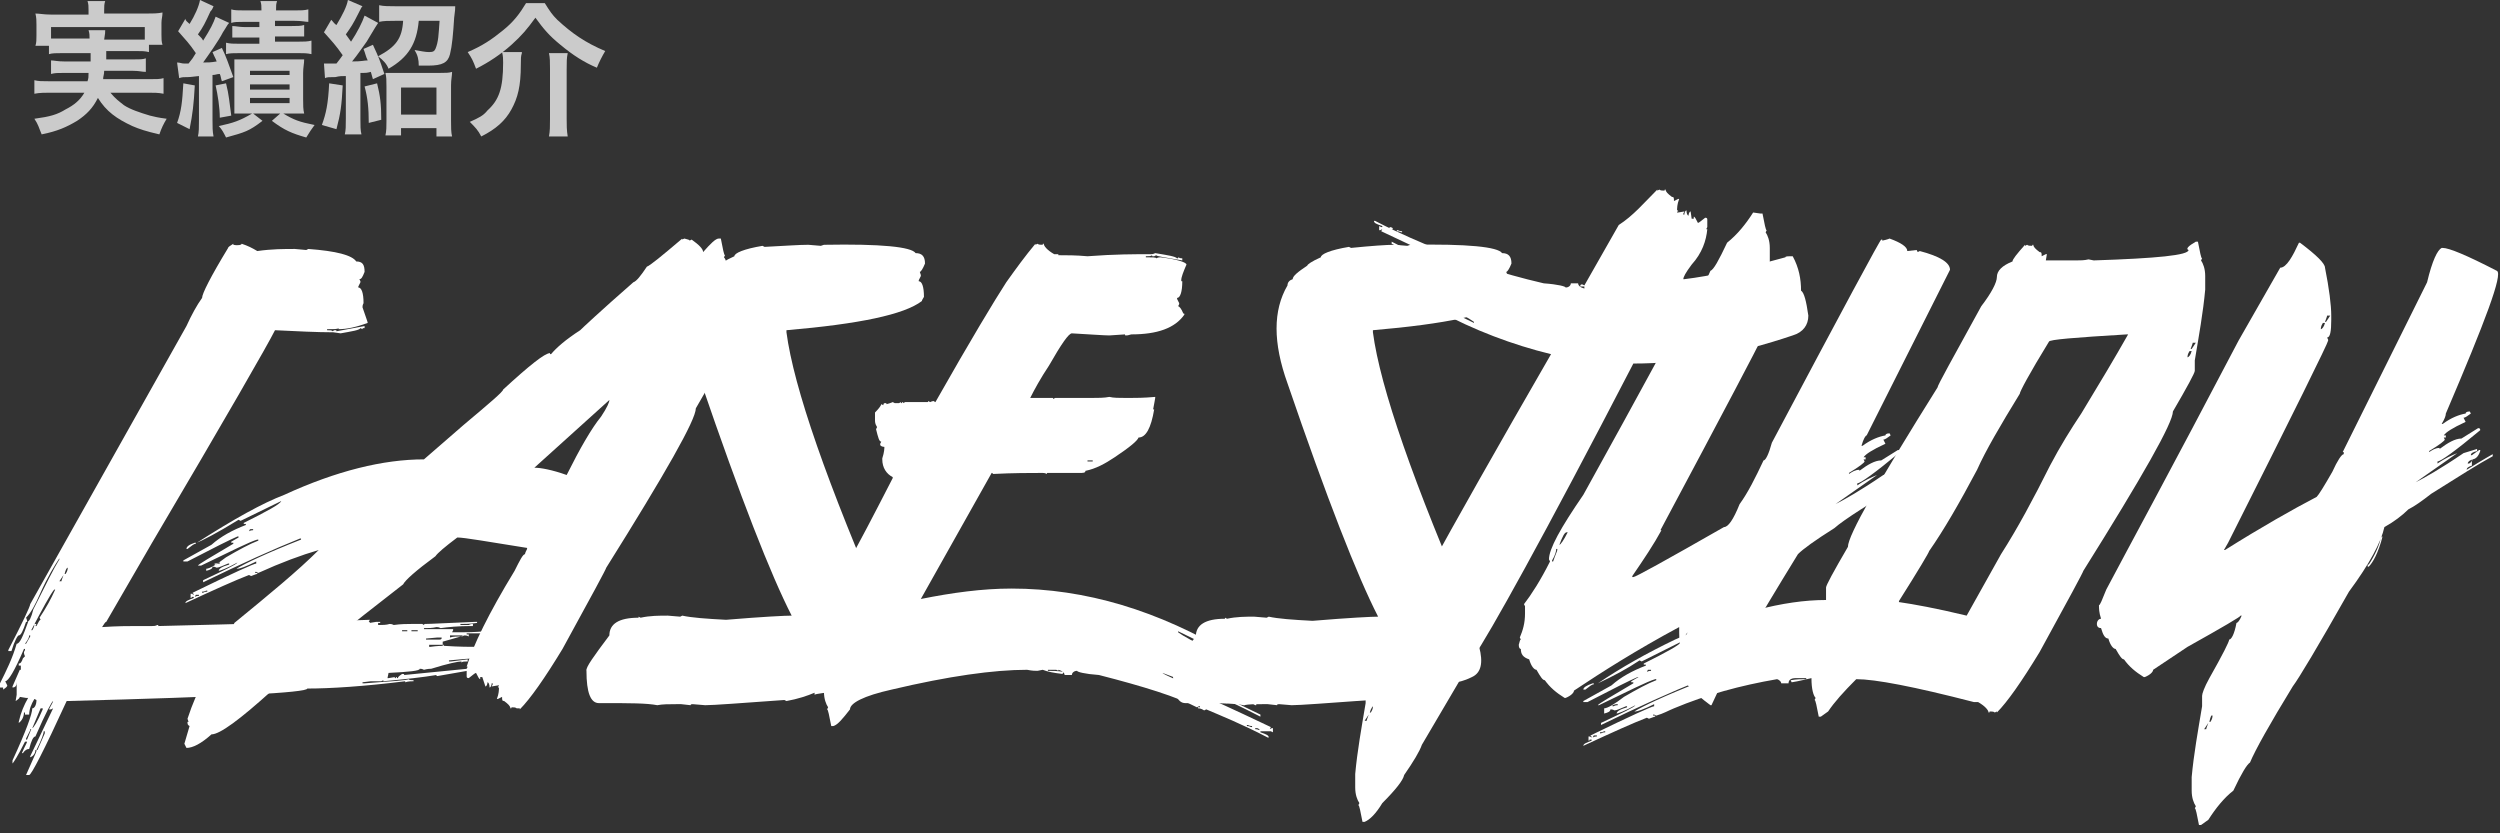
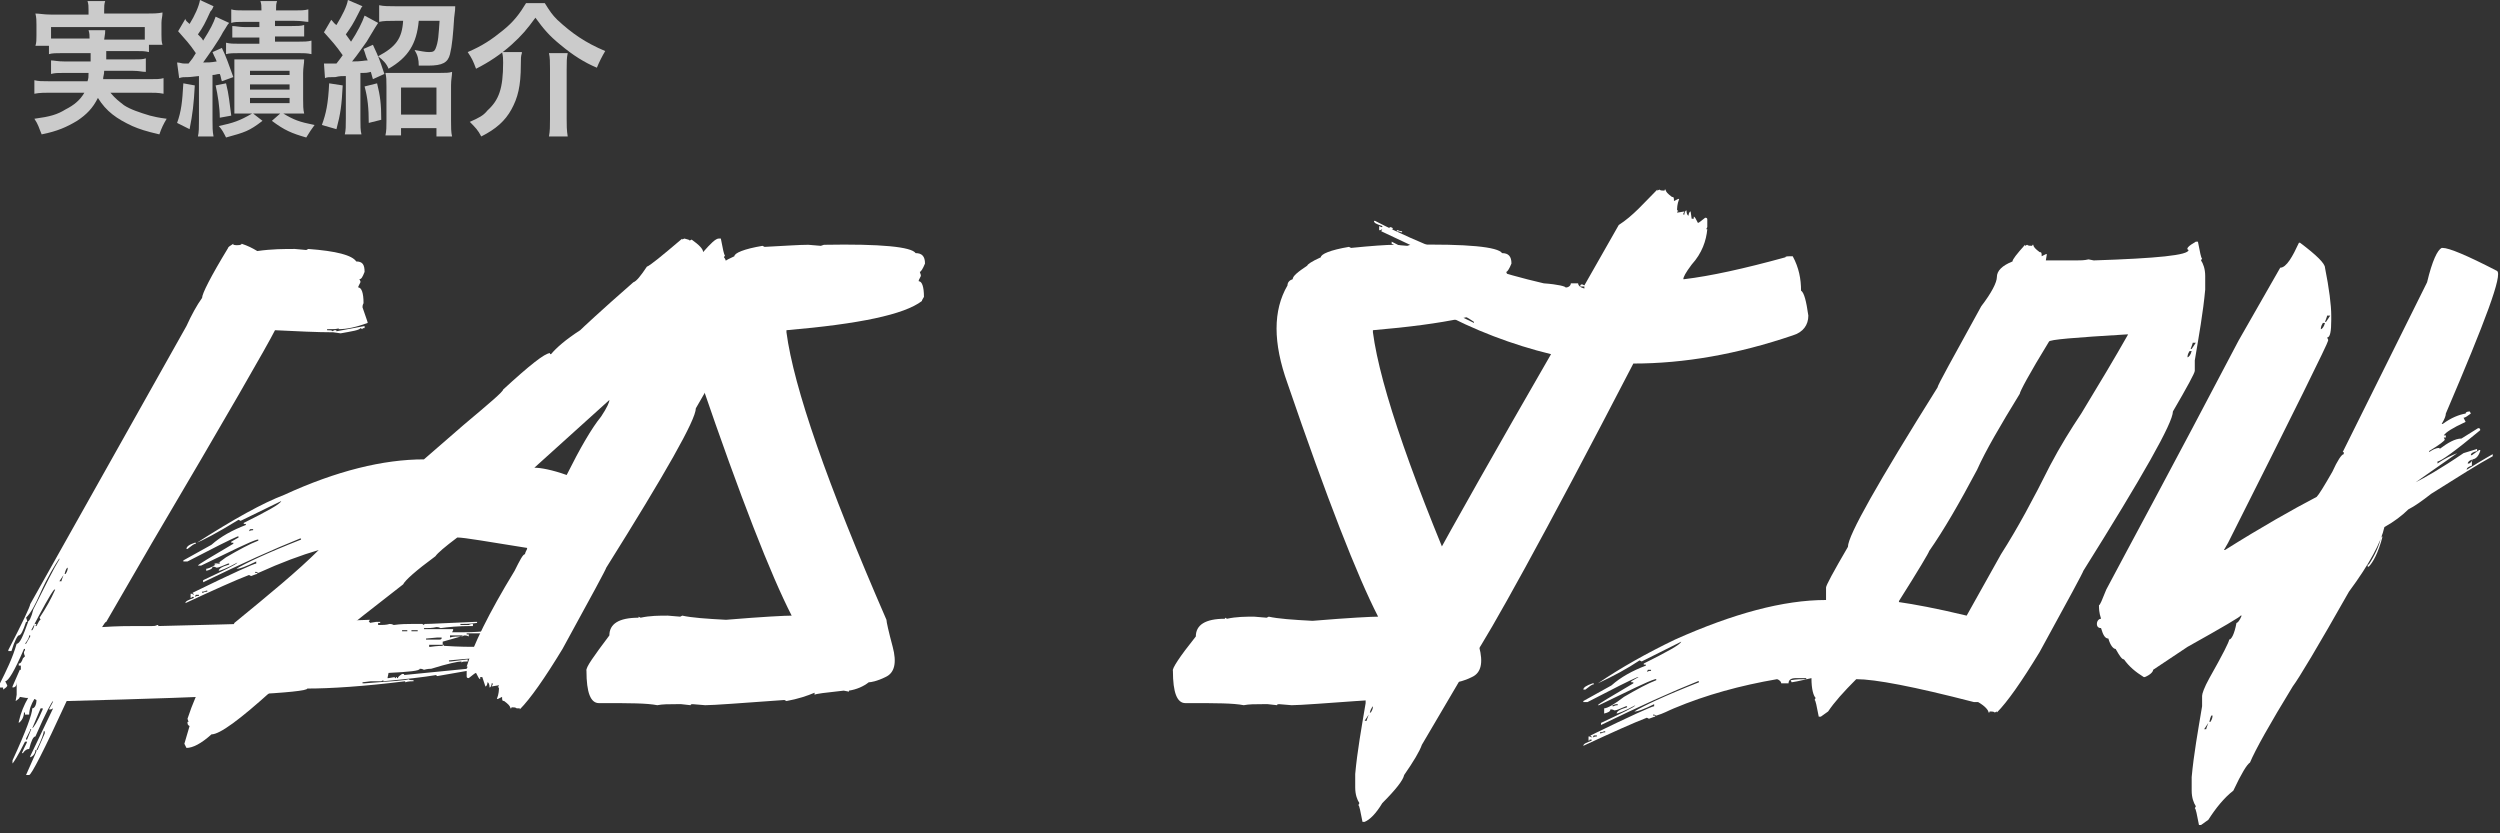
<svg xmlns="http://www.w3.org/2000/svg" version="1.1" id="レイヤー_1" x="0px" y="0px" width="240px" height="80px" viewBox="0 0 240 80" style="enable-background:new 0 0 240 80;" xml:space="preserve">
  <rect x="0" y="0" width="240" height="80" fill="#333333" stroke="none" />
  <style type="text/css">
	.st0{fill:#CBCBCB;}
	.st1{fill:#FFFFFF;}
</style>
  <g>
    <g>
      <path class="st0" d="M6,5.1c-0.6,0-1,0-1.3,0.1V4.4H3.4c0.1-0.3,0.1-0.6,0.1-1v-1c0-0.4,0-0.7-0.1-1.1c0.4,0,0.8,0.1,1.5,0.1h3.6    V1c0-0.4,0-0.6-0.1-0.9h1.7c-0.1,0.3-0.1,0.5-0.1,0.9v0.3H14c0.7,0,1.1,0,1.6-0.1c0,0.4-0.1,0.6-0.1,1v1.1c0,0.4,0,0.7,0.1,1h-1.3    v0.7c-0.4-0.1-0.7-0.1-1.3-0.1h-2.8c0,0.4,0,0.4,0,0.8h2.6c0.7,0,0.9,0,1.2-0.1v1.3c-0.4,0-0.6-0.1-1.2-0.1H10    c0,0.4-0.1,0.5-0.1,0.8h4.4c0.7,0,1.1,0,1.4-0.1v1.5c-0.5-0.1-0.9-0.1-1.5-0.1h-3.6c0.5,0.6,0.8,0.8,1.3,1.2    c0.6,0.4,1.5,0.7,2.5,1c0.4,0.1,0.8,0.2,1.6,0.3c-0.3,0.5-0.5,0.9-0.7,1.5c-1.3-0.3-1.9-0.5-2.6-0.8c-1.5-0.7-2.5-1.4-3.3-2.7    c-0.5,1-1.1,1.6-2,2.2c-1,0.6-1.9,1-3.4,1.3c-0.3-0.7-0.3-0.9-0.7-1.5c1.5-0.2,2.2-0.4,3-0.9c0.8-0.4,1.4-0.9,1.8-1.6H4.8    c-0.5,0-1,0-1.5,0.1V7.7C3.7,7.8,4,7.8,4.7,7.8h3.7c0.1-0.3,0.1-0.4,0.1-0.8H6.2c-0.7,0-0.9,0-1.3,0.1V5.8c0.3,0,0.6,0.1,1.3,0.1    h2.5c0-0.4,0-0.4,0-0.8H6z M8.6,3.8c0-0.4,0-0.6-0.1-0.9h1.6c0,0.2,0,0.3-0.1,0.9h2.8c0.5,0,0.8,0,1.1,0V2.6H4.9v1.1    c0.3,0,0.6,0,1.1,0H8.6z" />
      <path class="st0" d="M18.7,8.2c-0.1,1.8-0.2,2.7-0.5,4.2l-1.2-0.6c0.4-1.1,0.5-2,0.6-3.8L18.7,8.2z M17,6c0.3,0,0.4,0.1,0.7,0.1    c0.1,0,0.1,0,0.4,0c0.4-0.5,0.4-0.5,0.7-1c-0.6-0.9-1-1.3-1.7-2.1l0.7-1.2C17.8,2,18,2.1,18.2,2.3c0.5-0.8,0.9-1.7,1-2.3l1.3,0.6    c-0.1,0.2-0.1,0.3-0.3,0.5c-0.5,1.1-0.7,1.5-1.2,2.2c0.3,0.3,0.4,0.4,0.5,0.6c0.7-1.1,1-1.7,1.2-2.3L22,2.2    c-0.2,0.2-0.2,0.3-0.6,0.9C21,3.9,20,5.3,19.5,6c0.5,0,0.7,0,1.3-0.1c-0.1-0.3-0.2-0.4-0.4-0.9l0.9-0.4c0.4,0.8,0.7,1.7,1.1,2.8    l-1.1,0.4c-0.1-0.3-0.1-0.5-0.2-0.7c-0.3,0-0.4,0.1-0.7,0.1v4.3c0,0.7,0,1.1,0.1,1.6H19c0.1-0.4,0.1-0.9,0.1-1.6V7.3    c-0.9,0.1-0.9,0.1-1,0.1c-0.5,0-0.6,0-0.9,0.1L17,6z M21.7,8c0.3,1.2,0.3,1.7,0.5,3.1l-1.1,0.2c0-1-0.2-2.2-0.4-3.1L21.7,8z     M23.7,10.9c-0.5,0-0.7,0-1.2,0c0-0.3,0-0.8,0-1.3V6.9c0-0.6,0-0.8,0-1.2c0.4,0,0.6,0,1.2,0H28c0.6,0,0.9,0,1.2,0    c0,0.4-0.1,0.8-0.1,1.3v2.5c0,0.6,0,1,0.1,1.4c-0.5,0-0.7,0-1.2,0h-0.8c1,0.6,1.5,0.8,3,1.1c-0.3,0.4-0.5,0.7-0.8,1.2    c-1.4-0.4-2.1-0.7-3.3-1.6l0.8-0.7h-2.6l0.9,0.7c-1.3,1-1.7,1.1-3.5,1.6c-0.2-0.4-0.4-0.8-0.7-1.1c1.4-0.3,2-0.5,3.2-1.2H23.7z     M23.4,2.1c-0.6,0-0.9,0-1.2,0.1V0.9C22.5,1,22.9,1,23.5,1h1.6c0-0.4,0-0.6-0.1-0.9h1.6c-0.1,0.3-0.1,0.4-0.1,0.9h1.8    c0.6,0,0.9,0,1.3-0.1v1.2c-0.3,0-0.6-0.1-1.3-0.1h-1.9v0.5h1.6c0.5,0,0.9,0,1.2-0.1v1.1c-0.4,0-0.6,0-1.2,0h-1.6v0.5h2.2    c0.6,0,0.9,0,1.3-0.1v1.3c-0.4-0.1-0.8-0.1-1.3-0.1h-5.5c-0.6,0-1.1,0-1.4,0.1V4.1c0.4,0.1,0.7,0.1,1.3,0.1h1.9V3.6h-1.4    c-0.6,0-0.8,0-1.2,0V2.5c0.3,0,0.7,0.1,1.2,0.1h1.4V2.1H23.4z M24,7.2h3.8V6.8H24V7.2z M24,8.6h3.8V8.1H24V8.6z M24,9.9h3.8V9.4    H24V9.9z" />
      <path class="st0" d="M32.9,8.2c-0.1,1.9-0.2,2.7-0.6,4.2L30.9,12c0.4-1.1,0.6-2,0.7-4L32.9,8.2z M31.1,6.1c0.2,0,0.4,0,0.9,0    c0.1,0,0.1,0,0.3,0c0.3-0.4,0.4-0.5,0.6-0.8c-0.7-1-1-1.3-1.8-2.2l0.7-1.2c0.2,0.2,0.3,0.4,0.5,0.5c0.6-1,1-1.8,1.1-2.4l1.4,0.6    c-0.1,0.1-0.1,0.1-0.4,0.7c-0.5,1-0.7,1.3-1.2,2c0.2,0.3,0.3,0.4,0.5,0.7c0.6-0.9,1.1-1.9,1.3-2.5l1.3,0.7c0,0-0.4,0.6-1.1,1.8    c-0.3,0.4-0.9,1.3-1.4,1.9c1,0,1.1-0.1,1.5-0.1c-0.2-0.4-0.2-0.6-0.4-1.1l0.9-0.4c0.6,1.3,0.6,1.3,1.1,2.8l-1.1,0.5    c-0.1-0.3-0.1-0.4-0.2-0.7c-0.4,0.1-0.4,0.1-1,0.1v4.4c0,0.7,0,1.1,0.1,1.5h-1.6c0.1-0.4,0.1-0.8,0.1-1.5V7.3c-0.4,0-0.6,0-1,0.1    c-0.6,0-0.8,0-1,0.1L31.1,6.1z M36.2,8c0.3,1.2,0.4,2,0.4,3.5l-1.2,0.3c0-1.4-0.1-2.4-0.4-3.5L36.2,8z M37.9,2    c-0.6,0-1.1,0-1.5,0.1V0.5c0.4,0.1,1,0.1,1.6,0.1h4.4c0.6,0,1,0,1.3,0c0,0.2,0,0.4-0.1,1.1c-0.1,1.6-0.2,2.7-0.4,3.5    c-0.2,0.8-0.7,1.1-2.1,1.1c-0.1,0-0.2,0-0.9,0c0-0.6-0.1-1-0.4-1.5c0.6,0.1,1,0.2,1.4,0.2s0.5-0.1,0.6-0.3C42.1,4,42.1,3.3,42.2,2    h-2c-0.2,2.2-1,3.5-2.9,4.6c-0.2-0.5-0.5-0.8-1-1.2C38,4.5,38.6,3.7,38.7,2H37.9z M38.5,13H37c0.1-0.4,0.1-0.9,0.1-1.4V8.3    c0-0.6,0-0.9-0.1-1.3C37.3,7,37.6,7,38.1,7h4.1c0.6,0,0.9,0,1.2-0.1c0,0.4-0.1,0.7-0.1,1.3v3.4c0,0.6,0,1.1,0.1,1.5h-1.5v-0.8    h-3.4V13z M38.5,11h3.4V8.4h-3.4V11z" />
      <path class="st0" d="M52.3,0.3c0.5,0.8,0.7,1.1,1.2,1.6c1.4,1.3,2.7,2.2,4.6,3c-0.3,0.5-0.6,1.1-0.8,1.6C56.1,6,55,5.3,53.8,4.3    c-1.1-0.9-1.6-1.5-2.4-2.6c-0.8,1.1-1.3,1.7-2.3,2.6c-1,0.9-2.2,1.7-3.4,2.3c-0.3-0.8-0.4-1-0.8-1.6c1.4-0.6,2.3-1.2,3.4-2.1    c1-0.8,1.6-1.6,2.2-2.6H52.3z M50.1,5.1C50,5.4,50,5.6,50,6.2c0,2.1-0.3,3.2-0.9,4.3c-0.6,1.1-1.5,1.9-2.9,2.6    c-0.3-0.6-0.6-0.9-1.1-1.4c0.9-0.4,1.3-0.6,1.7-1.1c1.1-1,1.5-2.1,1.5-4.6c0-0.3,0-0.6-0.1-1H50.1z M54.5,5.1    c-0.1,0.5-0.1,0.8-0.1,1.6v4.7c0,0.6,0,1.1,0.1,1.7h-1.8c0.1-0.5,0.1-1,0.1-1.7V6.6c0-0.6,0-1.1-0.1-1.5H54.5z" />
    </g>
    <g>
      <path class="st1" d="M23.2,23.4c0.6,0.2,1,0.4,1.5,0.7c1.4-0.2,2.6-0.2,3.6-0.2l1.1,0.1l0.2-0.1c2.7,0.2,4.2,0.6,4.6,1.2    c0.6,0,0.8,0.3,0.8,1c-0.2,0.5-0.3,0.7-0.5,0.7l0.1,0.2v0.1l-0.2,0.4v0.1c0.3,0,0.5,0.5,0.5,1.5c-0.1,0.2-0.1,0.3-0.1,0.4    c0.3,0.9,0.5,1.4,0.5,1.5c-1.1,0.4-2,0.6-2.8,0.6v-0.1c-0.1,0.1-0.4,0.1-1.1,0.1v0.1c0.3,0,0.5,0,0.5,0.1l0.2-0.1h0.1    c0.1,0,0.1,0,0.1,0.1l2.7-0.5v0.2c-0.2,0-0.2,0-0.2,0.1l-0.2-0.1c-0.1,0.2-0.8,0.3-1.9,0.5L32,31.9c-1.6,0-3.5-0.1-5.6-0.2    c-0.7,1.4-4.6,8.2-11.8,20.4l-4.4,7.6c-0.1,0-0.2,0.2-0.4,0.5c1.5-0.1,2.6-0.1,3.3-0.1h1.5c0.2,0,0.3,0,0.5-0.1    c0.1,0,0.1,0,0.1,0.1c8.4-0.2,15.1-0.4,20.3-0.6l-0.1,0.2c0.1,0,0.1,0,0.1,0.1l0.6-0.1h0.4v0.1h-0.2V60h0.1c0.3,0,0.7,0,1-0.1    c0.1,0,0.2,0,0.4,0.1c0.7-0.1,1.3-0.1,1.7-0.1h1c0.1,0,0.1,0,0.1,0.1l0.2-0.1c0.6,0,2.2-0.1,4.8-0.2h0.2v0.1    c-0.7,0.1-1.2,0.1-1.6,0.1V60h0.8c0.2-0.1,0.3-0.1,0.4-0.1v0.2h-0.2c-1.2,0-2.2,0.1-2.9,0.2c-0.2-0.1-0.3-0.1-0.4-0.1    c-0.4,0.1-0.8,0.1-1.2,0.1v0.1h2.8v0.1l-0.1,0.2h0.8c0.5,0,1.3,0,2.4-0.1l0.1,0.2h-1.9v0.1h0.2v0.2c-0.2-0.1-0.3-0.1-0.4-0.1    l-2.1,0.6V62h0.1c1.5,0.1,2.6,0.1,3.3,0.1c0.1,0,0.2,0,0.4-0.1c0.2,0.1,0.3,0.1,0.4,0.1c0-0.1,0-0.1,0.1-0.1v0.1l0.2-0.1h2.2v0.1    c-0.1,0-0.2,0-0.4,0.1v-0.1l-0.2,0.1h-1.1l-1.5,0.1v0.1h0.2v0.1h-0.7v0.1h0.8v0.1h-0.7V63h0.2v0.2c-0.7,0-1.6,0.1-2.7,0.2v0.1h0.2    c0.9-0.1,1.5-0.2,1.6-0.2v0.2c-0.3,0-0.5,0-0.6,0.1v-0.1c-0.3,0-1.3,0.2-2.9,0.7c-0.1,0-0.3,0-0.7,0.1c-0.2-0.1-0.3-0.1-0.4-0.1    c0,0.2-1,0.3-3,0.4l-0.1,0.5h0.1l0.6-0.1c0,0.1,0,0.1,0.1,0.1c0-0.1,0-0.1,0.1-0.1c0,0.1,0,0.1,0.1,0.1c0-0.1,0.1-0.2,0.4-0.4    c0.2,0,0.2,0,0.2,0.1l7.1-0.7h0.1v0.1L42,64.9c-0.1,0-0.1,0-0.1-0.1c-1.2,0.2-2.9,0.4-5.1,0.6v-0.1l-0.2,0.1h-1l-0.8,0.1v0.1H35    c2.7-0.2,4.2-0.3,4.2-0.4c0.1,0.1,0.3,0.1,0.5,0.1v0.1c-0.2,0-0.5,0-0.8,0.1v-0.1c-4,0.5-7.2,0.7-9.4,0.7c0,0.4-7.7,0.8-23.1,1.2    c-2.2,4.8-3.4,7.1-3.6,7.1H2.5c0.6-1.4,1-2.2,1-2.3v-0.1H3.4c0,0.3-0.2,0.6-0.5,0.7v-0.1L5.1,68l-0.2,0.1H4.7    c0.2-0.4,0.4-0.7,0.4-0.8c-0.1,0-0.7,1.1-1.7,3.4c-0.2,0-0.4,0.4-0.6,1.2c-0.2,0-0.4,0.1-0.6,0.4H2.1c0.3-0.7,0.5-1,0.5-1.1H2.4    c-0.7,1.4-1.1,2-1.2,2.1V73c1.3-2.8,1.9-4.5,1.9-5c0.2,0,0.4-0.3,0.4-0.8l-0.2-0.1c-0.3,0.5-0.5,1-0.5,1.5H2.4v-0.2H2.3    c0,0.4-0.2,0.8-0.5,1v-0.1C2,68.4,2.3,67.7,2.7,67H2.5l-0.6-0.1c0,0.1-0.1,0.2-0.4,0.4l0.1-0.6v-1.2H1.6c0,0.3-0.1,0.5-0.4,0.5    v-0.1l0.7-1.6h0.1v-0.4H1.8v-0.2c0.2,0,0.3-0.2,0.4-0.5l0.2-0.2c-0.1-0.2-0.1-0.3-0.1-0.4l0.1-0.2v-0.1H2.3    c-0.9,2.1-1.5,3.1-1.8,3.1l0.2,0.4c0,0.1-0.1,0.2-0.4,0.4v-0.2H0.2V66H0v-0.4c0.6-1.2,1.2-2.4,1.6-3.8c0.3,0,0.6-0.7,1.1-2.1H2.5    c-0.3,0.9-0.5,1.3-0.7,1.3c-0.1,0-0.4,0.5-0.7,1.5H0.8v-0.1c1.4-2.7,2.1-4.2,2.1-4.4l15-26.7c0.5-1.1,1-2,1.5-2.7    c0-0.4,0.8-2,2.5-4.8c0-0.1,0.2-0.2,0.5-0.4v0.1C22.9,23.6,23.2,23.5,23.2,23.4z M2.8,61c0,0.2-0.1,0.4-0.4,0.8h0.1l0.4-0.7V61    H2.8z M5.7,53.6c-0.4,0.6-1.1,1.7-1.9,3.5C3.4,58,3,58.8,2.5,59.3c0.1,0.2,0.1,0.3,0.1,0.4c0.2,0,0.4-0.4,0.6-1.2    c1.2-2.4,2-4,2.5-4.8H5.7z M2.9,70.1l-0.4,0.8v0.1h0.1l0.4-1H2.9z M3,60.5h0.1c0.2-0.3,0.2-0.5,0.2-0.6h0.2l-0.1,0.2h0.1    c0.2-0.4,0.3-0.6,0.4-0.6l-0.1-0.2c0.6-0.9,1.1-1.8,1.5-2.7H5.2C4.8,57.1,4.1,58.4,3,60.5z M3.9,68c0,0-0.3,0.7-0.8,1.9    c0.1,0,0.5-0.6,1-1.8V68H3.9z M4.2,70.2C4.2,70.4,4,71,3.5,72h0.1l0.7-1.6v-0.2H4.2z M6.1,55.2l-0.4,0.6h0.2    c0-0.1,0.1-0.3,0.2-0.6H6.1z M6.2,55.1h0.1c0.2-0.3,0.2-0.5,0.2-0.6C6.4,54.5,6.3,54.7,6.2,55.1z M38.6,60.5v0.1h0.5v-0.1H38.6z     M39.5,60.5v0.1h0.6v-0.1H39.5z M40.9,61.3v0.1h1.3c0.2,0,0.2-0.1,0.2-0.2h-0.4L40.9,61.3z M41.2,61.9v0.2h0.1    C42,62,42.4,62,42.6,62v-0.1H41.2z M43.2,61v0.2c0.3-0.1,0.7-0.1,1.2-0.1V61H43.2z" />
      <path class="st1" d="M65.7,22.9c0.3,0.1,0.5,0.1,0.5,0.2l0.2-0.1c0.7,0.5,1.1,0.9,1.1,1.2c0.7-0.8,1.2-1.3,1.5-1.3h0.2    c0.2,1,0.3,1.6,0.4,1.6l-0.1,0.2c0.2,0.2,0.3,0.7,0.5,1.5c0.4,0,0.8,0.4,1,1.2v0.4c0,0.3-0.5,1-1.5,1.9v1    c-0.4,2.1-0.6,3.3-0.6,3.6v1c0,0.2-0.7,1.5-2.1,3.9c0,1.1-2.9,6.2-8.6,15.3c0,0.1-1.4,2.7-4.2,7.8c-1.7,2.8-3.1,4.8-4.1,5.8v-0.1    L49.6,68c-0.1-0.1-0.3-0.1-0.5-0.1c0,0.1,0,0.1-0.1,0.1c0-0.2-0.2-0.4-0.6-0.7c-0.2,0-0.2-0.1-0.2-0.4l-0.4,0.2h-0.1    c0.2-0.5,0.2-0.9,0.2-1.1c-0.1,0-0.1,0-0.1-0.1c0.1,0,0.1,0,0.1-0.1h-0.1l-0.6,0.1l0.1-0.2v-0.1h-0.1c0,0.2-0.1,0.4-0.2,0.4    c0-0.3-0.1-0.5-0.2-0.5c0,0.2-0.1,0.4-0.2,0.4L46.3,65h-0.2v0.2c-0.1,0-0.2-0.2-0.4-0.6c-0.1,0-0.3,0.2-0.7,0.5    c-0.2,0-0.2-0.1-0.2-0.2v-0.7l0.1-0.2h-0.1c0.6-2,2.1-5.1,4.6-9.2c0.5-1,0.8-1.6,1-1.6c0-0.1,0.1-0.3,0.2-0.5v-0.1    c-3.8-0.6-6-1-6.7-1c-1.2,0.9-1.9,1.5-2.1,1.8c-1.9,1.4-2.9,2.3-3.1,2.7c-5.3,4.1-9.5,7.5-12.6,10.2c-3.1,2.8-5,4.2-5.8,4.2    c-1,0.9-1.8,1.3-2.4,1.3c-0.1-0.2-0.2-0.4-0.2-0.4l0.5-1.7C18,69.6,18,69.5,18,69.3h0.1L18,69c0.5-1.5,1-2.7,1.6-3.6    c0.2-0.1,0.4-0.7,0.8-1.8c0.8-1,1.5-2.2,2.1-3.8c3.3-2.7,6.1-5,8.1-7C28.9,53.3,27,54,24.8,55l-0.2-0.1h-0.1V55h0.2v0.1    c-0.1,0-0.3,0.1-0.6,0.2l-0.2-0.1c-1.3,0.5-3.3,1.4-6.1,2.7c0-0.2,0.3-0.3,0.8-0.5v-0.1h-0.2c0,0.1,0,0.1-0.1,0.1v-0.4h0.1    l0.2,0.1v-0.1c-0.1,0-0.1,0-0.1-0.1c3.9-1.9,5.9-2.8,6.1-2.8v-0.2c-1,0.5-1.6,0.7-1.8,0.7h-0.1c0.8-0.5,2.9-1.5,6.2-2.8v-0.1h-0.1    c-2.5,1-5.6,2.4-9.3,4.2v-0.2c2.1-1,3.2-1.5,3.3-1.7c-1.1,0.6-1.7,0.8-1.8,0.8c0-0.2,0.3-0.4,1-0.6v-0.1h-0.1    c-0.5,0.2-0.9,0.4-1.1,0.4c-0.2-0.1-0.3-0.1-0.4-0.1c0,0.2-0.2,0.3-0.6,0.4v-0.2c0.3,0,1-0.4,1.9-1.1c1.2-0.7,2.3-1.3,3.1-1.6    v-0.1h-0.1c-0.7,0.2-2.5,1.1-5.4,2.5H19c0-0.1,1.2-0.8,3.4-2.1v-0.1h-0.2V52l0.7-0.4v-0.1h-0.1c-0.7,0.3-2.3,1.1-4.8,2.4h-0.4    v-0.1l2.7-1.5c0.9-0.8,2-1.4,3.3-1.9v-0.1h-0.2v-0.1c2.2-1.1,3.5-1.8,3.6-2.1L23.1,50l-0.2-0.1c-2.1,1.3-3.5,2-4,2.2    c3.6-2.3,6.3-3.8,8.4-4.6c5-2.3,9.5-3.4,13.4-3.4l3.8-3.3c2.5-2.1,3.8-3.2,3.8-3.4c2.5-2.3,4-3.5,4.5-3.5c0,0.1,0,0.1,0.1,0.1    c0.5-0.6,1.4-1.4,2.8-2.3c0.2-0.2,1.9-1.8,5.1-4.6c0.3-0.1,0.7-0.6,1.3-1.5c0.3-0.1,1.4-1,3.4-2.7C65.4,23,65.5,23,65.7,22.9z     M18.7,52.1h0.1v0.1c-0.2,0-0.4,0.2-0.8,0.5h-0.1C17.9,52.5,18.1,52.3,18.7,52.1z M18.8,57.1l-0.1,0.2c0.2-0.1,0.3-0.1,0.4-0.1    v-0.1H18.8z M19.4,56.8v0.1h0.1c0.2-0.1,0.3-0.1,0.4-0.1v-0.1h-0.1C19.6,56.8,19.5,56.8,19.4,56.8z M20.6,54.1v0.1h0.1    c0.2-0.1,0.3-0.1,0.4-0.1V54H21C20.8,54.1,20.7,54.1,20.6,54.1z M21.3,62.7c0.7-0.6,1.1-0.8,1.2-0.8v-0.2    C22.4,61.7,22,62,21.3,62.7z M24,50.8L23.9,51c0.2-0.1,0.3-0.1,0.4-0.1v-0.1H24z M51.3,44.9c0.6,0,1.7,0.2,3.1,0.7    c1.3-2.6,2.4-4.5,3.3-5.6c0.6-0.9,0.8-1.4,0.8-1.6L51.3,44.9z M68.4,33.3c-0.2,0.3-0.2,0.5-0.2,0.6c0.1,0,0.3-0.2,0.4-0.6H68.4z     M68.7,32.6c0,0.1-0.1,0.3-0.2,0.6h0.1l0.4-0.6H68.7z" />
      <path class="st1" d="M77.6,23.5l1.2,0.1l0.3-0.1c5.5-0.1,8.4,0.2,8.8,0.8c0.6,0,0.9,0.3,0.9,1c-0.2,0.5-0.4,0.8-0.5,0.8l0.1,0.3    v0.1l-0.2,0.4V27c0.3,0,0.5,0.5,0.5,1.5c-0.1,0.2-0.2,0.3-0.2,0.4c-1.7,1.3-6,2.2-13,2.8v0.2c0.7,5.3,3.9,14.5,9.6,27.6    c0,0.2,0.2,1.1,0.6,2.6c0.4,1.5,0.2,2.5-0.7,2.9c-0.8,0.4-1.4,0.5-1.6,0.5c-0.5,0.4-1.2,0.7-1.9,0.8v0.1L81,66.3    c-1.8,0.2-2.7,0.3-2.8,0.4v-0.2c-0.7,0.3-1.6,0.6-2.7,0.8l-0.2-0.1c-4.2,0.3-6.8,0.5-7.6,0.5l-1.2-0.1c-0.1,0-0.2,0-0.2,0.1    l-0.9-0.1h-0.5c-0.7,0-1.3,0-1.8,0.1c-1-0.2-2.7-0.2-5.1-0.2h-0.5c-0.8,0-1.2-1-1.2-3.1C56.2,64.1,57,63,58.5,61    c0-1.1,0.9-1.7,2.8-1.7v-0.1l0.2,0.1c0.9-0.2,1.8-0.2,2.6-0.2l1.2,0.1l0.2-0.1c0.9,0.2,2.3,0.3,4.2,0.4c3.6-0.3,5.7-0.4,6.3-0.4    c-2-3.9-4.9-11.3-8.7-22.4c-1.4-3.9-1.4-7,0-9.4c0-0.3,0.2-0.5,0.5-0.6c0-0.3,0.5-0.7,1.4-1.3c0-0.1,0.4-0.4,1.3-0.8    c0-0.3,0.9-0.7,2.7-1l0.2,0.1C75.4,23.6,76.7,23.5,77.6,23.5z" />
-       <path class="st1" d="M99.4,23.4v0.1l0.2-0.1c0.1,0.1,0.3,0.1,0.5,0.1c0-0.1,0-0.1,0.1-0.1c0,0.2,0.3,0.6,1,1h0.4v0.1    c0.8,0,1.7,0,2.8,0.1c2.6-0.2,4.6-0.2,6.1-0.2c0.1,0,0.2,0,0.4-0.1c1.2,0.2,1.9,0.3,2.1,0.5c0.1,0,0.1,0,0.1-0.1    c0.2,0.1,0.3,0.1,0.4,0.1V25c-1.7-0.3-2.5-0.4-2.5-0.5l-0.2,0.1h-0.1c-0.1,0-0.1,0-0.1-0.1c-0.1,0.1-0.3,0.1-0.6,0.1v0.1    c0.6,0,1,0,1,0.1c0.2-0.1,0.3-0.1,0.4-0.1c1.7,0.2,2.5,0.5,2.5,0.7c-0.3,0.7-0.5,1.2-0.5,1.5c0,0.1,0,0.1,0.1,0.1    c0,1-0.2,1.6-0.5,1.6v0.1l0.2,0.4v0.1l-0.1,0.2c0.1,0,0.3,0.2,0.5,0.7c0.1,0,0.1,0,0.1,0.1c-0.9,1.3-2.6,1.9-5.1,1.9    c-0.3,0.1-0.4,0.1-0.5,0.1c-0.1,0-0.1,0-0.1-0.1l-1.5,0.1c-0.5,0-1.8-0.1-3.6-0.2c-0.3,0-1,1-2.2,3.1c-0.8,1.2-1.4,2.3-1.8,3.1    h2.1c0.1,0,0.1,0,0.1,0.1l0.2-0.1h3.5c0.6,0,1.2,0,1.7-0.1c0.4,0.1,0.9,0.1,1.6,0.1h0.4c0.5,0,1.3,0,2.4-0.1v0.1    c0,0.1-0.1,0.5-0.2,1.1h0.1c-0.3,1.8-0.8,2.7-1.5,2.7c-0.1,0.3-0.8,0.9-2.3,1.9c-0.9,0.6-1.8,1.1-2.8,1.3c0,0.2-0.2,0.2-0.6,0.2    h-3c-0.1,0-0.1,0-0.1,0.1c-0.2-0.1-0.3-0.1-0.4-0.1c-1.2,0-2.8,0-4.8,0.1c0-0.1,0-0.1-0.1-0.1l-6.8,12.1c3-0.6,5.9-1,8.7-1    c7.1,0,14.1,2.1,21.1,6.3c1.9,1.1,2.9,1.7,2.9,1.8h-0.1c-1.5-0.8-2.8-1.5-3.9-2.2c-0.1,0-0.1,0-0.1,0.1l-3.9-1.9v0.1    c0.4,0.3,1.6,1,3.6,1.9v0.1h-0.2v0.1c1.3,0.5,2.4,1.2,3.3,1.9l2.7,1.5v0.1h-0.4c-0.2-0.2-1.8-1-4.8-2.4h-0.1v0.1    c0.4,0.2,0.7,0.4,0.7,0.4V65h-0.2v0.1c2.2,1.3,3.4,2,3.4,2.1h-0.1c-3-1.5-4.8-2.3-5.4-2.5h-0.1v0.1c2.1,0.9,3.4,1.6,4,2.2    c0.5,0.3,0.9,0.5,1.1,0.5v0.2h-0.1l-0.6-0.4l-0.2,0.1c-0.2,0-0.6-0.1-1.1-0.4h-0.1v0.1c0.6,0.2,1,0.4,1,0.6h-0.1    c-0.7-0.4-1.3-0.7-1.7-0.8V67l3.3,1.6v0.2c-3.5-1.8-6.7-3.2-9.4-4.2c0,0.1,1.8,0.9,5.2,2.3c0.6,0.3,1,0.5,1,0.6h-0.1    c-0.2,0-0.8-0.2-1.8-0.7V67c0.1,0,2.1,0.9,6.1,2.8l-0.1,0.2l0.2-0.1h0.1v0.4l-0.2-0.1H121v0.1c0.6,0.2,0.8,0.3,0.8,0.5h-0.1    c-2.5-1.3-4.5-2.1-5.9-2.7l-0.2,0.1c-0.3-0.2-0.5-0.2-0.6-0.2v-0.1h0.2v-0.1h-0.1l-0.2,0.1c-1.9-1-5.1-2-9.4-3.1    c-1.4-0.1-2.1-0.3-2.1-0.4c-0.3,0-0.5,0.2-0.5,0.4h-0.7c0-0.2-0.2-0.4-0.6-0.5v0.1l-0.2-0.1h-0.8v0.1c0.4,0,0.9,0,1.5,0.1    l-0.1,0.2c-0.8-0.1-1.4-0.2-1.9-0.4l-0.5,0.1c-0.2,0-0.5,0-1-0.1c-3.2,0-7.5,0.6-13,1.9c-2.7,0.6-4,1.3-4,1.9    c-0.7,0.9-1.2,1.5-1.6,1.6h-0.2c-0.2-1-0.3-1.6-0.4-1.6l0.1-0.2c-0.2-0.3-0.4-0.8-0.4-1.5v-1.3c0.2-2.2,0.6-4.4,1-6.8v-1    c0-0.1,0.4-1.1,1.1-2.9c1.2-2.1,2.7-5,4.5-8.5v-0.1c-0.6-0.3-1-0.9-1-1.7V44c0.2-0.6,0.2-1,0.2-1.1c-0.2,0-0.4-0.1-0.4-0.2v-0.1    l0.1-0.2c-0.2,0-0.3-0.4-0.5-1.2l0.1-0.2c-0.2-0.3-0.2-0.5-0.2-0.7v-0.7c0.4-0.4,0.6-0.7,0.6-0.8l0.2,0.1c0-0.2,0.1-0.2,0.2-0.2    c0.1,0,0.1,0,0.1,0.1c0.4-0.1,0.6-0.2,0.6-0.2l0.2,0.1h0.4l0.2-0.1c0,0.1,0,0.1,0.1,0.1c0-0.1,0-0.1,0.1-0.1v0.1l0.2-0.1h2.1    c0.1,0,0.1,0,0.1-0.1l0.2,0.1c0.2-0.1,0.3-0.1,0.4-0.1c0,0.1,0,0.1,0.1,0.1c3.4-6,5.7-9.8,6.8-11.5C97.6,25.7,98.4,24.6,99.4,23.4    z M80.2,59.5l-0.4,0.6h0.2c0-0.1,0.1-0.3,0.2-0.6H80.2z M80.3,59.4h0.1c0.2-0.3,0.2-0.5,0.2-0.6C80.5,58.8,80.4,59,80.3,59.4z     M104.4,44.2v0.1h0.5v-0.1H104.4z M115.3,63.7v0.1c0.1,0,0.2,0,0.4,0.1v-0.1l-0.2-0.1H115.3z M118.5,66.9V67c0.1,0,0.2,0,0.4,0.1    h0.1V67c-0.1,0-0.2,0-0.4-0.1H118.5z M119.7,69.6v0.1c0.1,0,0.2,0,0.4,0.1h0.1v-0.1c-0.1,0-0.2,0-0.4-0.1H119.7z M120.5,69.9v0.1    c0.1,0,0.2,0,0.4,0.1v-0.1l-0.2-0.1H120.5z M120.8,65h0.4c0.4,0.3,0.6,0.5,0.6,0.6h-0.1c-0.4-0.3-0.7-0.5-0.8-0.5V65z" />
      <path class="st1" d="M133.9,23.5l1.2,0.1l0.3-0.1c5.5-0.1,8.4,0.2,8.8,0.8c0.6,0,0.9,0.3,0.9,1c-0.2,0.5-0.4,0.8-0.5,0.8l0.1,0.3    v0.1l-0.2,0.4V27c0.3,0,0.5,0.5,0.5,1.5c-0.1,0.2-0.2,0.3-0.2,0.4c-1.7,1.3-6,2.2-13,2.8v0.2c0.7,5.3,3.9,14.5,9.6,27.6    c0,0.2,0.2,1.1,0.6,2.6c0.4,1.5,0.2,2.5-0.7,2.9c-0.8,0.4-1.4,0.5-1.6,0.5c-0.5,0.4-1.2,0.7-1.9,0.8v0.1l-0.5-0.1    c-1.8,0.2-2.7,0.3-2.8,0.4v-0.2c-0.7,0.3-1.6,0.6-2.7,0.8l-0.2-0.1c-4.2,0.3-6.8,0.5-7.6,0.5l-1.2-0.1c-0.1,0-0.2,0-0.2,0.1    l-0.9-0.1h-0.5c-0.7,0-1.3,0-1.8,0.1c-1-0.2-2.7-0.2-5.1-0.2h-0.5c-0.8,0-1.2-1-1.2-3.1c-0.1-0.2,0.6-1.3,2.2-3.3    c0-1.1,0.9-1.7,2.8-1.7v-0.1l0.2,0.1c0.9-0.2,1.8-0.2,2.6-0.2l1.2,0.1l0.2-0.1c0.9,0.2,2.3,0.3,4.2,0.4c3.6-0.3,5.7-0.4,6.3-0.4    c-2-3.9-4.9-11.3-8.7-22.4c-1.4-3.9-1.4-7,0-9.4c0-0.3,0.2-0.5,0.5-0.6c0-0.3,0.5-0.7,1.4-1.3c0-0.1,0.4-0.4,1.3-0.8    c0-0.3,0.9-0.7,2.7-1l0.2,0.1C131.7,23.6,133.1,23.5,133.9,23.5z" />
      <path class="st1" d="M159.1,18.2v0.1l0.2-0.1c0.1,0.1,0.3,0.1,0.5,0.1c0-0.1,0-0.1,0.1-0.1c0,0.2,0.2,0.4,0.6,0.7    c0.2,0,0.2,0.1,0.2,0.4l0.4-0.2h0.1c-0.2,0.5-0.2,0.9-0.2,1.1c0.1,0,0.1,0,0.1,0.1c-0.1,0-0.1,0-0.1,0.1h0.1l0.6-0.1l-0.1,0.2v0.1    h0.1c0-0.2,0.1-0.4,0.2-0.4c0,0.3,0.1,0.5,0.2,0.5c0-0.2,0.1-0.4,0.2-0.4l0.1,0.7h0.2v-0.2c0.1,0,0.2,0.2,0.4,0.6    c0.1,0,0.3-0.2,0.7-0.5c0.2,0,0.2,0.1,0.2,0.2v0.7l-0.1,0.2h0.1c-0.1,1.1-0.5,2.3-1.5,3.4c-0.6,0.8-0.8,1.2-0.8,1.4h0.1    c2.5-0.3,5.7-1,9.7-2.1c0-0.1,0.2-0.1,0.7-0.1c0.6,1.1,0.8,2.2,0.8,3.3c0.3,0.2,0.5,1,0.7,2.4c0,0.9-0.5,1.6-1.5,1.9    c-5.3,1.8-10.4,2.7-15.3,2.7C148.1,51.7,142.9,61,141.5,63l-5,8.5c-0.2,0.6-0.8,1.6-1.7,2.9c-0.1,0.5-0.8,1.4-2.1,2.7    c-0.6,1-1.2,1.6-1.7,1.8h-0.2c-0.2-1-0.3-1.6-0.4-1.6l0.1-0.2c-0.2-0.3-0.4-0.8-0.4-1.5v-1.3c0.2-2.2,0.6-4.4,1-6.8v-1    c0-0.2,0.7-1.5,2.1-3.9c0-0.8,5.2-10.4,15.7-28.6c-3.7-0.9-7.4-2.3-10.9-4.2c-1.2-0.8-2.7-1.7-4.5-2.7V27h0.1    c1.5,0.8,2.8,1.5,3.9,2.2c0.1,0,0.1,0,0.1-0.1l3.9,1.9v-0.1c-0.4-0.3-1.6-1-3.6-1.9v-0.1h0.2v-0.1c-1.3-0.5-2.4-1.2-3.3-1.9    l-2.7-1.5v-0.1h0.4c0.2,0.2,1.8,1,4.8,2.4h0.1v-0.1l-0.7-0.4V27h0.2v-0.1c-2.2-1.3-3.4-2-3.4-2.1h0.1c3,1.5,4.8,2.3,5.4,2.5h0.1    v-0.1c-2.1-0.9-3.4-1.6-4-2.2c-0.5-0.3-0.9-0.5-1.1-0.5v-0.2h0.1l0.6,0.4l0.2-0.1c0.2,0,0.6,0.1,1.1,0.4h0.1v-0.1    c-0.6-0.2-1-0.4-1-0.6h0.1c0.7,0.4,1.3,0.7,1.7,0.8v-0.1l-3.3-1.6v-0.2c3.7,1.9,6.8,3.3,9.4,4.2c0-0.1-1.8-0.9-5.2-2.3    c-0.6-0.3-1-0.5-1-0.6h0.1c0.2,0,0.8,0.2,1.8,0.7v-0.2c-0.1,0-2.1-0.9-6.1-2.8l0.1-0.2l-0.2,0.1h-0.1v-0.4l0.2,0.1h0.1v-0.1    c-0.6-0.2-0.8-0.3-0.8-0.5h0.1c2.5,1.3,4.5,2.1,5.9,2.7l0.2-0.1c0.3,0.2,0.5,0.2,0.6,0.2v0.1h-0.2v0.1h0.1l0.2-0.1    c2,1,5.1,2.1,9.4,3.1c1.4,0.1,2.1,0.3,2.1,0.4c0.3,0,0.5-0.2,0.5-0.4h0.7c0,0.2,0.2,0.4,0.6,0.5v-0.2h-0.4c0-0.2,0.1-0.2,0.2-0.2    l0.2,0.1l3.3-5.8C156.8,20.7,157.8,19.5,159.1,18.2z M131.4,68.6l-0.4,0.6h0.2c0-0.1,0.1-0.3,0.2-0.6H131.4z M131.5,68.4h0.1    c0.2-0.3,0.2-0.5,0.2-0.6C131.8,67.8,131.6,68,131.5,68.4z M132.6,26.4h0.1c0.4,0.3,0.7,0.5,0.8,0.5V27h-0.4L132.6,26.4z     M133.4,21.8v0.1l0.2,0.1h0.1v-0.1C133.7,21.9,133.6,21.8,133.4,21.8z M134.1,22.1v0.1c0.1,0,0.2,0,0.4,0.1h0.1v-0.1    c-0.1,0-0.2,0-0.4-0.1H134.1z M135.4,24.8v0.1c0.1,0,0.2,0,0.4,0.1h0.1v-0.1c-0.1,0-0.2,0-0.4-0.1H135.4z M138.6,28.1v0.1l0.2,0.1    h0.1v-0.1C138.9,28.2,138.8,28.1,138.6,28.1z" />
-       <path class="st1" d="M169,20.5h0.2c0.2,1,0.3,1.6,0.4,1.6l-0.1,0.2c0.2,0.3,0.4,0.8,0.4,1.5v1.3c-0.2,2.2-0.6,4.4-1,6.8v1    c0,0.1-3.2,6.2-9.5,18h0.1c-0.7,1.3-1.7,2.8-2.8,4.4v0.1h0.1c0.2,0,3.1-1.6,8.7-4.8c0.4,0,0.9-0.7,1.5-2.2    c0.8-1.1,1.5-2.5,2.3-4.2c0.2,0,0.5-0.6,0.8-1.7C177,29.5,180.5,23,180.6,23h0.1v0.1c0.5-0.1,0.7-0.2,0.7-0.2    c1.1,0.4,1.7,0.8,1.7,1.2L184,24l0.1,0.2l0.2-0.1c1.9,0.5,2.9,1.1,2.9,1.8l-8,15.9c-0.1,0-0.3,0.3-0.5,1h0.1    c0.8-0.6,1.6-0.9,2.2-1c0-0.1,0.1-0.2,0.4-0.2l0.1,0.2c-0.3,0.2-0.5,0.4-0.7,0.4l0.2,0.4c-1.3,0.6-1.9,1-2.1,1.3h0.2v0.2h-0.2    l0.1,0.2c0,0.1-0.5,0.5-1.5,1.1v0.1c0.3-0.2,0.6-0.4,1-0.4v0.1c0.8-0.6,1.5-1,2.1-1l1.6-1c0.2,0,0.2,0.1,0.2,0.2    c-2.4,2-3.8,3-4.1,3v0.2c0.7-0.5,1.4-0.8,1.9-1l-4,2.8c0.8-0.4,2.4-1.3,4.6-2.8l1.3-0.4v0.2c-0.4,0.1-0.6,0.2-0.6,0.4h0.1l0.7-0.5    h0.1v0.1c-0.2,0.6-0.5,0.8-0.8,0.8v0.6c-0.3,0.1-0.5,0.2-0.5,0.4c1.6-1,2.5-1.5,2.5-1.5v0.2c-4.1,2.4-6.6,4-7.5,4.8    c-1.9,1.2-3,2-3.5,2.5c-4.3,7-6.4,10.7-6.4,11.1c-0.3,0.1-0.9,1.2-1.9,3.4h-0.1c-1.6-1.2-2.4-2-2.4-2.4c-0.4-2-0.6-3.6-0.6-4.6    v-0.5c-4.1,2.2-7.4,4.3-10.1,6.1c0,0.2-0.3,0.5-0.8,0.7h-0.1c-0.8-0.5-1.4-1-1.9-1.7c-0.2,0-0.4-0.3-0.8-1c-0.2,0-0.5-0.3-0.7-1    c-0.6-0.2-0.8-0.5-0.8-1c-0.1,0-0.2-0.1-0.2-0.4c0.1-0.3,0.1-0.5,0.2-0.5l-0.1-0.2c0.3-0.7,0.5-1.4,0.5-2.3v-0.7l-0.1-0.2    c0.7-0.9,1.6-2.3,2.5-4.1l-0.1-0.2c0-1,1.1-3,3.3-6.2c5.7-10.3,9-16.4,10-18.4c0.6,0,1.3-1,2.2-3.1c0.3-0.1,0.8-1,1.6-2.7    c1-0.8,1.8-1.8,2.5-2.9L169,20.5z M149.4,52.7c0,0.2-0.1,0.6-0.4,1.1v0.1h0.1c0.2-0.6,0.4-1,0.4-1.1v-0.1H149.4z M149.7,52.3    c0.1,0,0.4-0.4,0.8-1.2h-0.1C150.2,51.1,150,51.5,149.7,52.3z M162,60.7l-0.4,0.6h0.2c0-0.1,0.1-0.3,0.2-0.6H162z M168.4,30.9    c-0.2,0.3-0.2,0.5-0.2,0.6c0.1,0,0.3-0.2,0.4-0.6H168.4z M168.7,30.2c0,0.1-0.1,0.3-0.2,0.6h0.1l0.4-0.6H168.7z M181.2,46.5h0.1    c0.1,0,0.2-0.1,0.4-0.4C181.3,46.3,181.2,46.4,181.2,46.5z" />
      <path class="st1" d="M210.8,23.2h0.2c0.2,1,0.3,1.6,0.4,1.6l-0.1,0.2c0.2,0.3,0.4,0.8,0.4,1.5v1.3c-0.2,2.2-0.6,4.4-1,6.8v1    c0,0.2-0.7,1.5-2.1,3.9c0,1.1-2.9,6.2-8.6,15.3c0,0.1-1.4,2.7-4.2,7.8c-1.7,2.8-3.1,4.8-4.1,5.8v-0.1l-0.2,0.1    c-0.1-0.1-0.3-0.1-0.5-0.1c0,0.1,0,0.1-0.1,0.1c0-0.2-0.3-0.6-1-1h-0.4c-5.8-1.5-9.5-2.2-11.3-2.2c-1.2,1.2-2.1,2.2-2.7,3.1    l-0.7,0.5h-0.2c-0.2-1-0.3-1.6-0.4-1.6l0.1-0.2c-0.2-0.2-0.4-0.8-0.4-1.9c-0.5,0.1-1.2,0.3-1.9,0.4l-0.1-0.2    c0.6-0.1,1-0.1,1.5-0.1v-0.1h-1c-0.5,0-0.7,0.2-0.7,0.5h-0.7c0-0.1-0.1-0.3-0.4-0.4c-3.5,0.6-6.8,1.5-9.9,2.8    c-0.5,0.2-1,0.5-1.7,0.7l-0.2-0.1h-0.1v0.1h0.2v0.1c-0.1,0-0.3,0.1-0.6,0.2l-0.2-0.1c-1.3,0.5-3.3,1.4-6.1,2.7    c0-0.2,0.3-0.3,0.8-0.5v-0.1h-0.2c0,0.1,0,0.1-0.1,0.1v-0.4h0.1l0.2,0.1v-0.1c-0.1,0-0.1,0-0.1-0.1c3.9-1.9,5.9-2.8,6.1-2.8v-0.2    c-1,0.5-1.6,0.7-1.8,0.7h-0.1c0.8-0.5,2.9-1.5,6.2-2.8v-0.1h-0.1c-2.5,1-5.6,2.4-9.3,4.2v-0.2c2.1-1,3.2-1.5,3.3-1.7    c-1.1,0.6-1.7,0.8-1.8,0.8c0-0.2,0.3-0.4,1-0.6v-0.1h-0.1c-0.5,0.2-0.9,0.4-1.1,0.4c-0.2-0.1-0.3-0.1-0.4-0.1    c0,0.2-0.2,0.3-0.6,0.4V68c0.3,0,1-0.4,1.9-1.1c1.2-0.7,2.3-1.3,3.1-1.6v-0.1h-0.1c-0.7,0.2-2.5,1.1-5.4,2.5h-0.1    c0-0.1,1.2-0.8,3.4-2.1v-0.1h-0.2v-0.1l0.7-0.4V65h-0.1c-0.7,0.3-2.3,1.1-4.8,2.4h-0.4v-0.1l2.7-1.5c0.9-0.8,2-1.4,3.3-1.9v-0.1    h-0.2v-0.1c2.2-1.1,3.5-1.8,3.6-2.1l-3.8,1.9l-0.2-0.1c-1.2,0.8-2.5,1.5-4,2.2c2.2-1.5,4.7-2.9,7.4-4.2c5.6-2.5,10.4-3.8,14.5-3.8    v-1.2c0-0.2,0.7-1.5,2.1-3.9c0-1.1,2.9-6.2,8.6-15.3c0-0.2,1.4-2.7,4.2-7.8c1-1.3,1.5-2.3,1.5-2.8c0-0.6,0.5-1.1,1.5-1.5    c0-0.2,0.4-0.7,1.2-1.6v0.1l0.2-0.1c0.1,0.1,0.3,0.1,0.5,0.1c0-0.1,0-0.1,0.1-0.1c0,0.2,0.2,0.4,0.6,0.7c0.2,0,0.2,0.1,0.2,0.4    l0.4-0.2h0.1l-0.1,0.6h2.9c0.4,0,0.8,0,1.2-0.1l0.5,0.1c6.1-0.2,9.1-0.5,9.1-1C209.8,23.9,210.1,23.6,210.8,23.2z M152.9,65.6h0.1    v0.1c-0.2,0-0.4,0.2-0.8,0.5H152C152,66,152.3,65.8,152.9,65.6z M153,70.6l-0.1,0.2c0.2-0.1,0.3-0.1,0.4-0.1v-0.1H153z     M153.6,70.3v0.1h0.1c0.2-0.1,0.3-0.1,0.4-0.1v-0.1H154C153.8,70.3,153.7,70.3,153.6,70.3z M154.8,67.7v0.1h0.1    c0.2-0.1,0.3-0.1,0.4-0.1v-0.1h-0.1C155,67.6,154.9,67.7,154.8,67.7z M158.2,64.3l-0.1,0.2c0.2-0.1,0.3-0.1,0.4-0.1v-0.1H158.2z     M182.3,57.7v0.1c1.4,0.2,3.6,0.6,6.5,1.3l3.3-5.9c1.6-2.5,3.1-5.3,4.7-8.5c1-1.9,2-3.5,3-5c1.7-2.8,3.2-5.3,4.5-7.6h-0.1    c-5,0.3-7.5,0.5-7.5,0.7c-1.9,3.1-2.8,4.8-2.8,5c-1.9,3.1-3.3,5.5-4.1,7.3c-1.7,3.2-3.2,5.8-4.6,7.8    C185.2,53,184.2,54.7,182.3,57.7z M210.2,33.7c-0.2,0.3-0.2,0.5-0.2,0.6c0.1,0,0.3-0.2,0.4-0.6H210.2z M210.5,32.9    c0,0.1-0.1,0.3-0.2,0.6h0.1l0.4-0.6H210.5z" />
      <path class="st1" d="M220.7,23.3h0.1c1.6,1.2,2.4,2,2.4,2.4c0.4,2,0.6,3.6,0.6,4.6v0.4c0,1.1-0.1,1.7-0.4,1.7l0.1,0.2v0.1    c0,0.2-3.2,6.7-9.6,19.4l-0.4,0.7h0.1c3.5-2.2,6.5-3.9,8.8-5.1c0.2-0.2,0.7-1,1.5-2.4c0.5-1.1,0.9-1.7,1.1-1.7v-0.2h-0.1l8.1-16.3    c0.5-2.1,1-3.1,1.4-3.3h0.1c0.6,0,2.3,0.7,5.2,2.2c0.6,0.3-1.1,4.8-4.9,13.7c0,0.2-0.1,0.5-0.4,1h0.1c0.8-0.6,1.6-0.9,2.2-1    c0-0.1,0.1-0.2,0.4-0.2l0.1,0.2c-0.3,0.2-0.5,0.4-0.7,0.4l0.2,0.4c-1.3,0.6-1.9,1-2.1,1.3h0.2v0.2h-0.2l0.1,0.2    c0,0.1-0.5,0.5-1.5,1.1v0.1c0.3-0.2,0.6-0.4,1-0.4v0.1c0.8-0.6,1.5-1,2.1-1l1.6-1c0.2,0,0.2,0.1,0.2,0.2c-2.4,2-3.8,3-4.1,3v0.2    c0.7-0.5,1.4-0.8,1.9-1l-4,2.8c0.8-0.4,2.4-1.3,4.6-2.8l1.3-0.4v0.2c-0.4,0.1-0.6,0.2-0.6,0.4h0.1l0.7-0.5h0.1v0.1    c-0.2,0.6-0.5,0.8-0.8,0.8v0.6c-0.3,0.1-0.5,0.2-0.5,0.4c1.6-1,2.5-1.5,2.5-1.5v0.2c-1.3,0.7-3.2,1.9-5.9,3.6    c-0.9,0.7-1.6,1.2-2.2,1.5c-0.6,0.6-1.4,1.2-2.3,1.7c-0.3,1.4-1.4,3.5-3.4,6.2c-3,5.3-4.8,8.3-5.4,9.1c-2.2,3.6-3.6,6.1-4.1,7.3    c-0.3,0.2-0.8,1-1.6,2.7c-0.9,0.7-1.7,1.7-2.4,2.8l-0.7,0.5h-0.2c-0.2-1-0.3-1.6-0.4-1.6l0.1-0.2c-0.2-0.3-0.4-0.8-0.4-1.5v-1.3    c0.2-2.2,0.6-4.4,1-6.8v-1c0-0.2,0.2-0.8,0.7-1.7c1.3-2.3,1.9-3.5,1.9-3.7c0.2,0,0.5-0.5,0.7-1.6c0.1,0,0.3-0.2,0.5-0.7h-0.1    c0,0.1-1.7,1.1-5.1,3l-3.3,2.2c0,0.2-0.3,0.5-0.8,0.7h-0.1c-0.8-0.5-1.4-1-1.9-1.7c-0.2,0-0.4-0.3-0.8-1c-0.2,0-0.5-0.3-0.7-1    c-0.3,0-0.5-0.3-0.7-1c-0.2,0-0.4-0.1-0.4-0.4c0-0.3,0.2-0.5,0.4-0.5c-0.2-0.6-0.2-1-0.2-1.3c0.1,0,0.3-0.5,0.7-1.5    c1.9-3.6,6.2-11.5,12.7-23.9l4-7C219.5,25.7,220.1,24.6,220.7,23.3z M212,69.4l-0.4,0.6h0.2c0-0.1,0.1-0.3,0.2-0.6H212z     M212.1,69.3h0.1c0.2-0.3,0.2-0.5,0.2-0.6C212.3,68.6,212.2,68.8,212.1,69.3z M223,31c-0.2,0.3-0.2,0.5-0.2,0.6    c0.1,0,0.3-0.2,0.4-0.6H223z M223.4,30.3c0,0.1-0.1,0.3-0.2,0.6h0.1l0.4-0.6H223.4z M228.6,51.5c-0.2,0.9-0.6,1.8-1.2,2.7h-0.1    v0.2h0.1c0.4-0.4,0.9-1.3,1.3-2.8v-0.1H228.6z M236.9,44.5h0.1c0.1,0,0.2-0.1,0.4-0.4C237,44.2,236.9,44.4,236.9,44.5z" />
    </g>
  </g>
</svg>